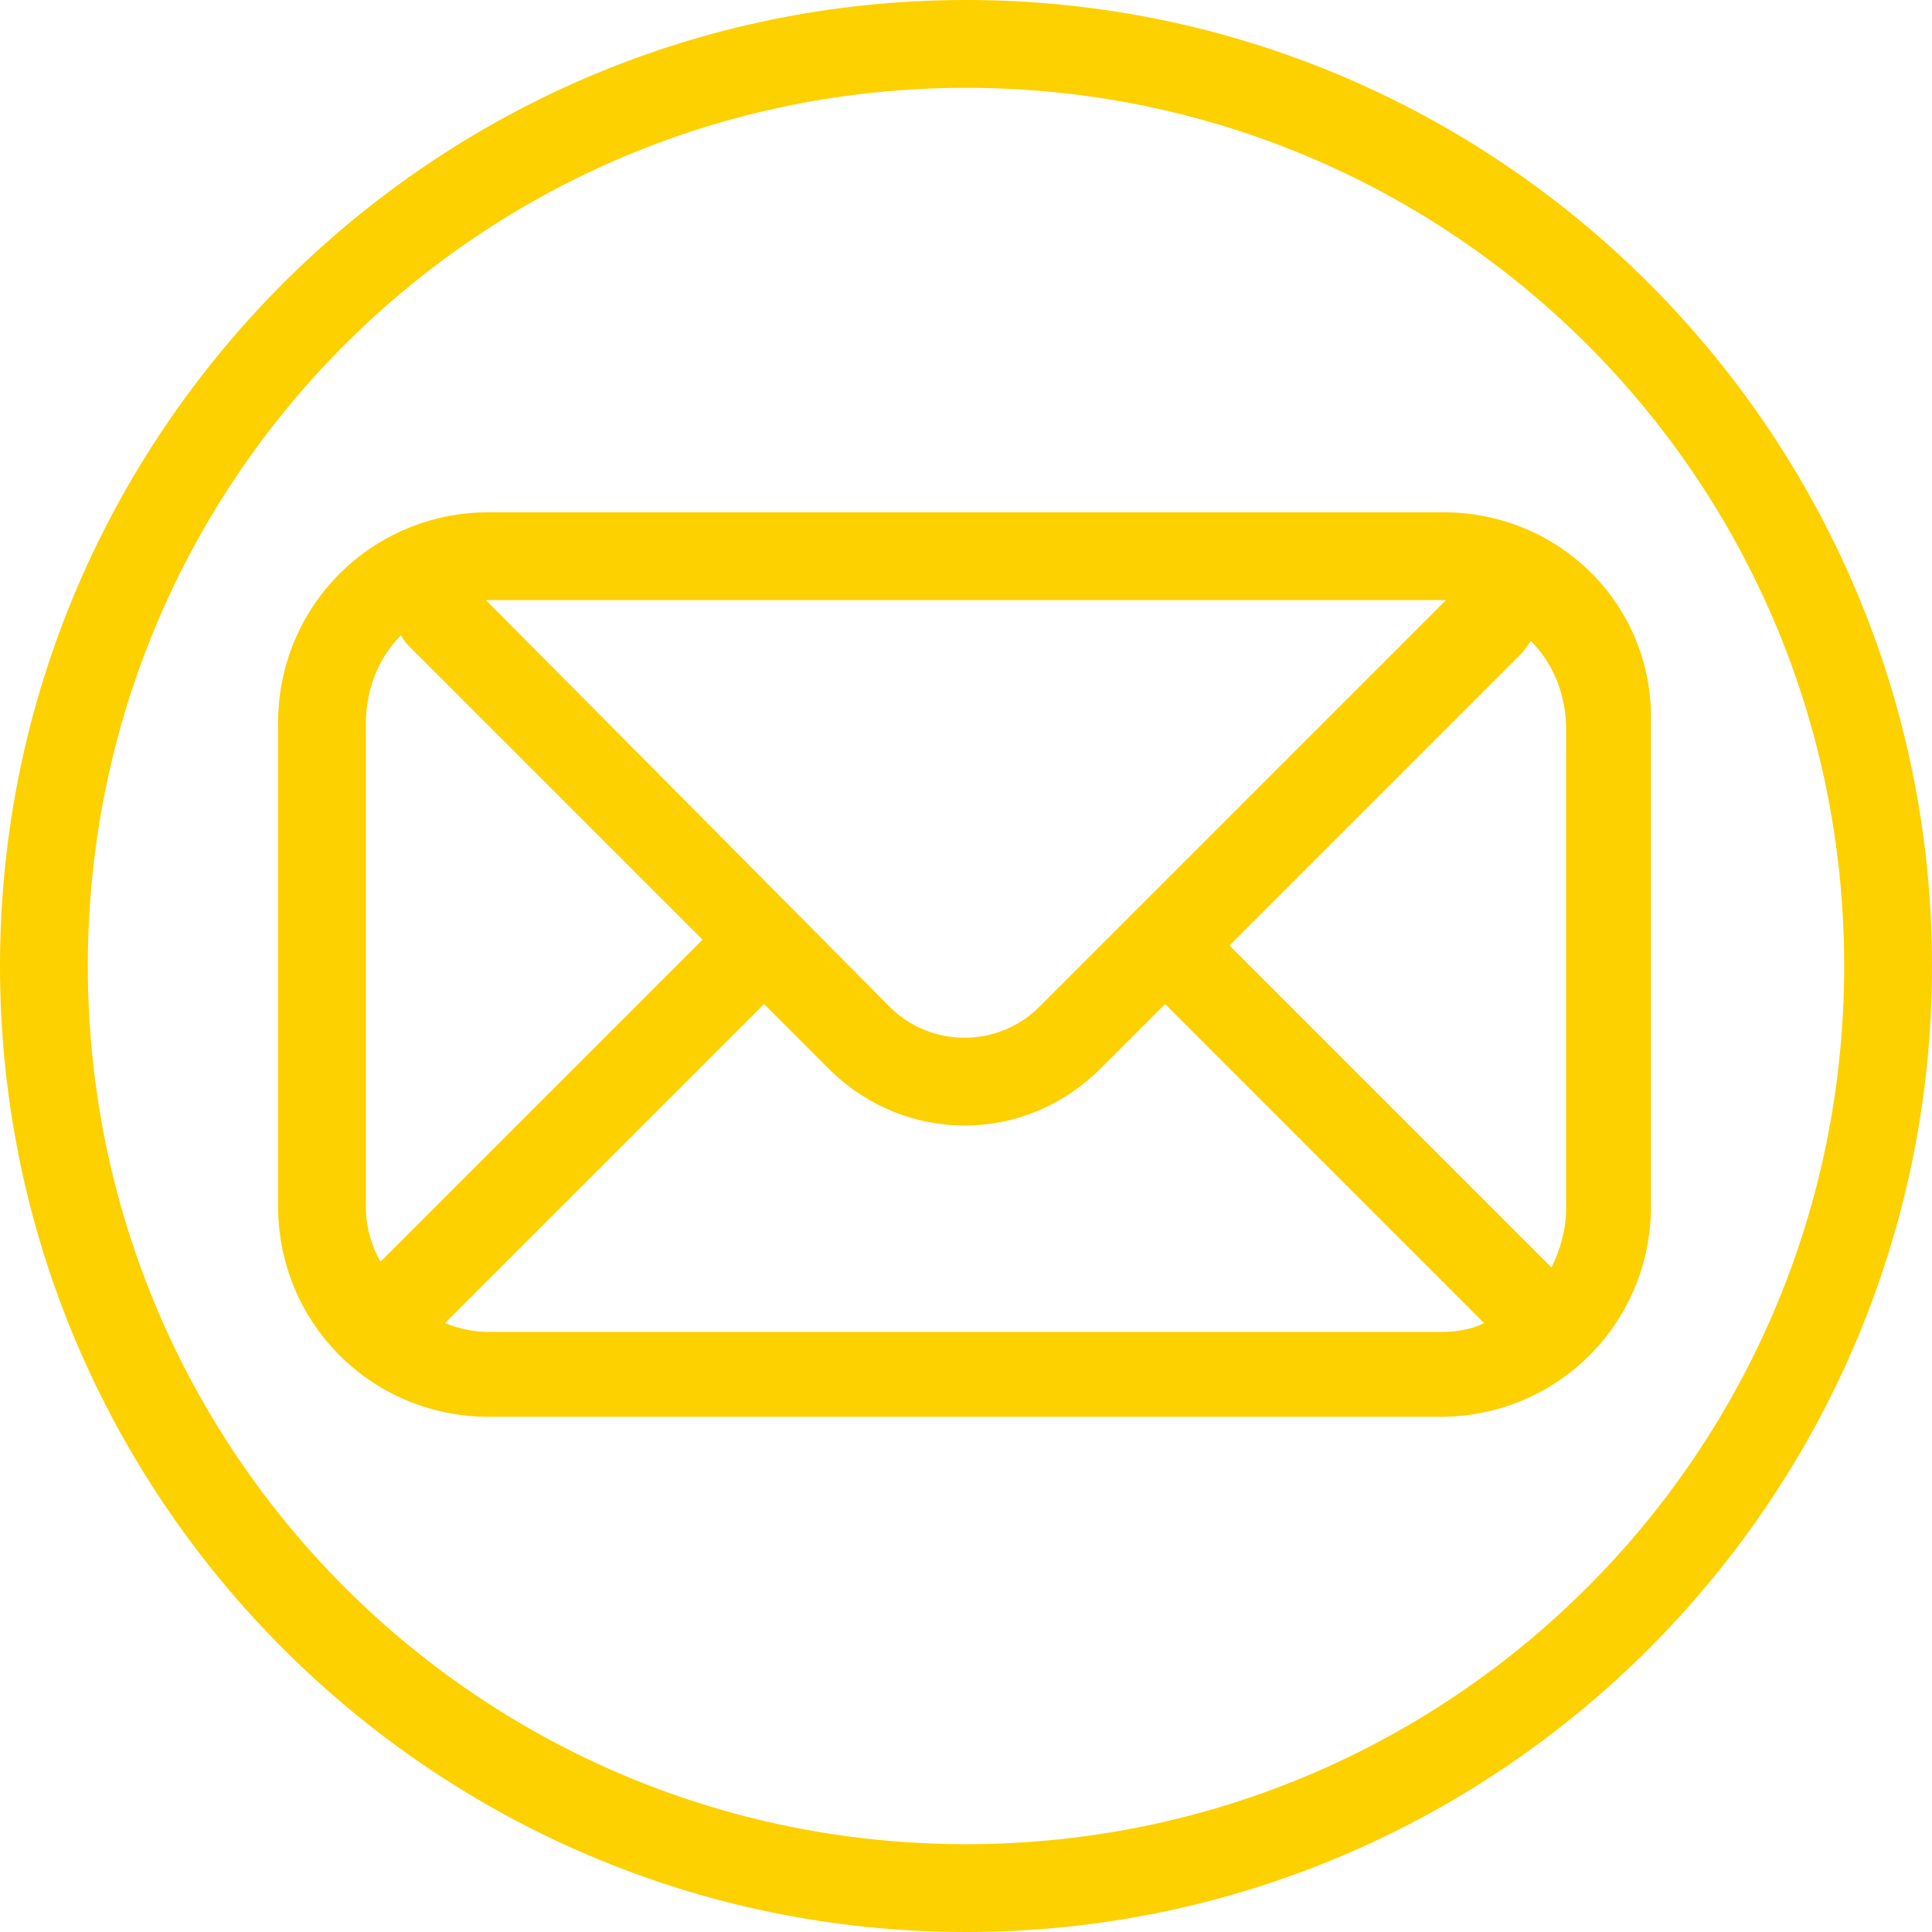
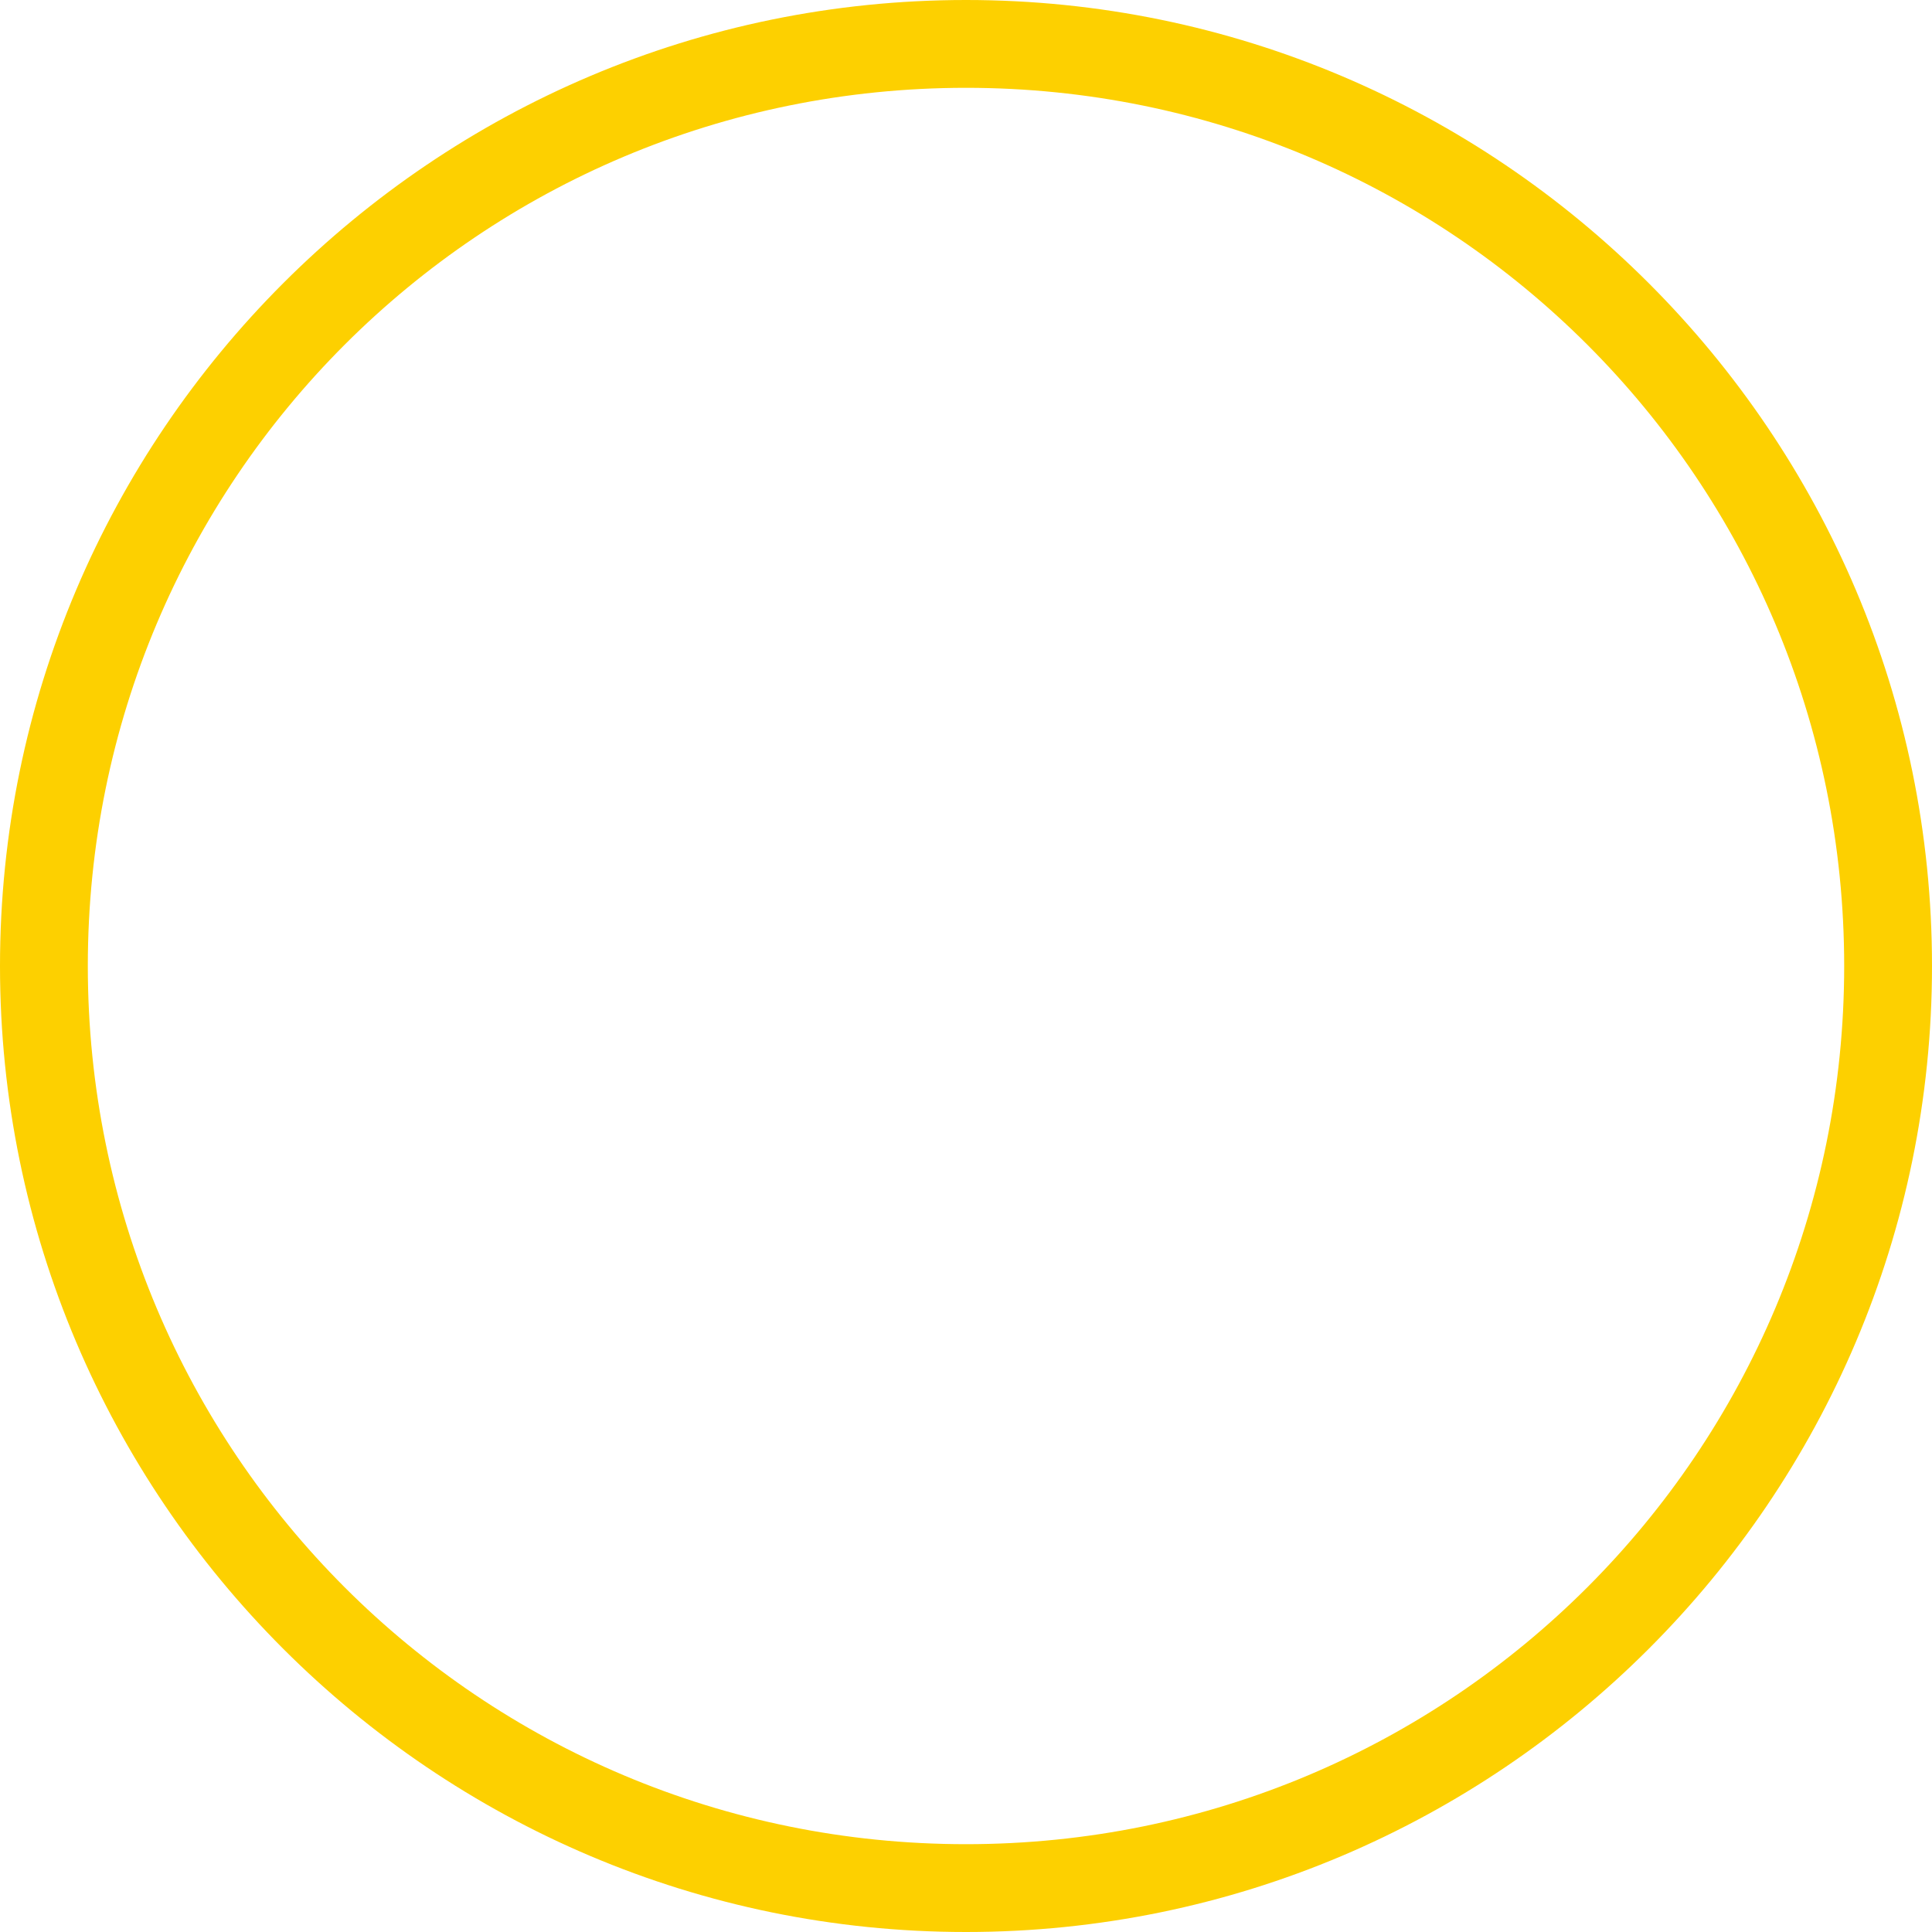
<svg xmlns="http://www.w3.org/2000/svg" version="1.1" id="图层_1" x="0px" y="0px" viewBox="0 0 66 66" style="enable-background:new 0 0 66 66;" xml:space="preserve">
  <style type="text/css">
	.st0{fill:#FDD000;}
</style>
  <g id="图层_2_1_">
    <g id="图层_1-2">
-       <path class="st0" d="M49.3,17.5H16.7c-4,0-7.2,3.2-7.2,7.2v16.5c0,4,3.2,7.2,7.2,7.2h32.5c4,0,7.2-3.2,7.2-7.2V24.7    C56.5,20.7,53.3,17.5,49.3,17.5z M16.7,20.5h32.7L35.5,34.4c-1.4,1.4-3.7,1.4-5.1,0L16.6,20.5L16.7,20.5z M12.5,41.3V24.7    c0-1.1,0.4-2.2,1.2-3c0.1,0.2,0.2,0.3,0.3,0.4l10,10l-11,11C12.7,42.6,12.5,41.9,12.5,41.3z M49.3,45.5H16.7c-0.5,0-1-0.1-1.5-0.3    l10.9-10.9l2.2,2.2c2.6,2.6,6.7,2.6,9.3,0l2.2-2.2l10.9,10.9C50.3,45.4,49.8,45.5,49.3,45.5z M53.5,41.3c0,0.7-0.2,1.4-0.5,2    l-11-11l10-10c0.1-0.1,0.2-0.3,0.3-0.4c0.8,0.8,1.2,1.9,1.2,3L53.5,41.3z" />
      <path class="st0" d="M33,0C14.8,0,0,14.8,0,33s14.8,33,33,33s33-14.8,33-33S51.2,0,33,0z M33,63C16.4,63,3,49.6,3,33S16.4,3,33,3    s30,13.4,30,30S49.6,63,33,63z" />
    </g>
  </g>
</svg>